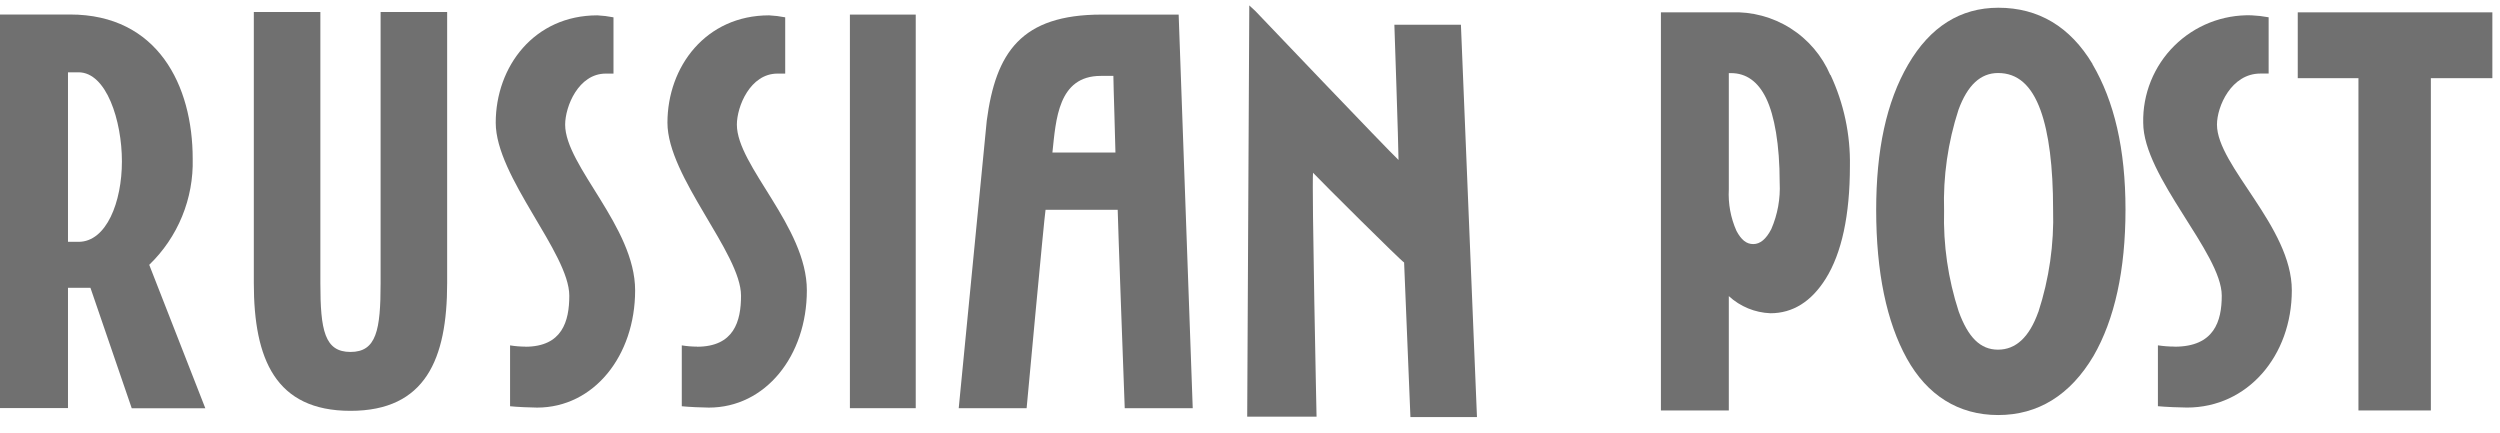
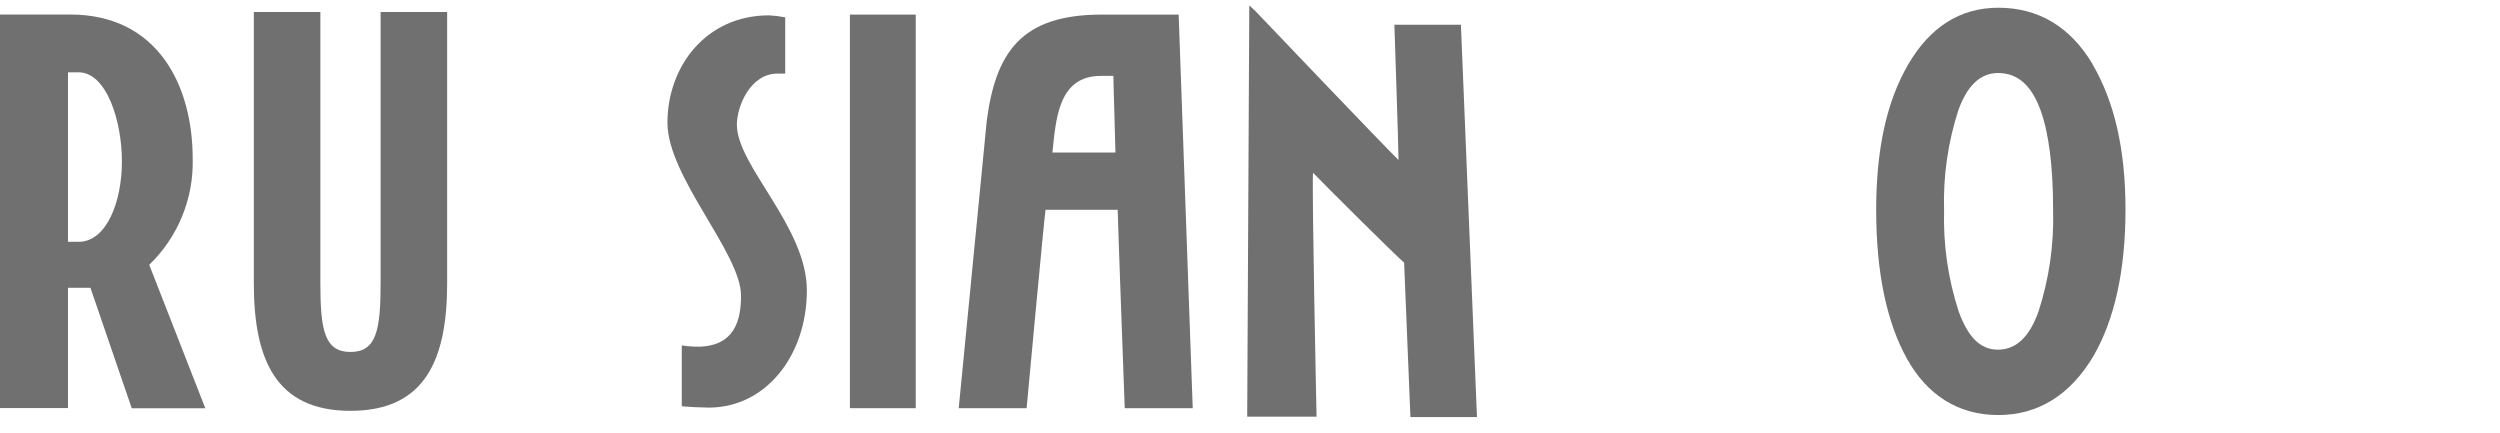
<svg xmlns="http://www.w3.org/2000/svg" width="231" height="40" viewBox="0 0 231 40" fill="none">
  <g clip-path="url(#clip0_3119_9614)">
-     <path d="M212.312 7.223H217.921V37.926H224.611V7.223H230.294V1.141H212.312V7.223Z" fill="#707070" />
    <path d="M193.355 5.922C191.281 2.465 188.356 0.715 184.648 0.715C181.132 0.715 178.341 2.481 176.317 5.956C174.292 9.43 173.359 13.888 173.359 19.403C173.359 25.127 174.317 29.743 176.192 33.126C178.066 36.509 180.949 38.35 184.632 38.35C188.315 38.35 191.297 36.509 193.439 32.892C195.397 29.502 196.396 24.944 196.396 19.362C196.396 13.779 195.363 9.363 193.339 5.922H193.355ZM188.339 28.827C187.506 31.168 186.257 32.309 184.615 32.309C182.974 32.309 181.849 31.16 180.982 28.777C180.003 25.772 179.547 22.621 179.633 19.462C179.536 16.3 179.987 13.146 180.966 10.138C181.799 7.864 183.007 6.747 184.623 6.747C186.423 6.747 187.706 7.872 188.548 10.188C189.314 12.305 189.706 15.387 189.706 19.353C189.801 22.563 189.342 25.765 188.348 28.818" fill="#707070" />
-     <path d="M169.116 6.923C168.353 5.144 167.069 3.639 165.432 2.607C163.796 1.574 161.884 1.063 159.951 1.14H153.469V37.926H159.742V27.361C160.797 28.329 162.161 28.89 163.592 28.944C165.65 28.944 167.366 27.869 168.691 25.761C170.174 23.395 170.932 19.887 170.932 15.338C170.984 12.433 170.372 9.555 169.141 6.923H169.116ZM163.667 21.17C163.184 22.103 162.634 22.553 162 22.553C161.367 22.553 160.892 22.162 160.451 21.337C159.915 20.133 159.672 18.82 159.742 17.504V6.756H159.942C161.342 6.756 162.442 7.523 163.2 9.097C163.958 10.672 164.442 13.338 164.442 16.871C164.519 18.345 164.254 19.816 163.667 21.17Z" fill="#707070" />
    <path d="M121.325 15.964C122.108 16.797 129.482 24.137 129.74 24.254C129.74 24.437 130.323 38.535 130.323 38.535H136.472L134.989 2.283H128.84C128.84 2.283 129.223 13.539 129.223 14.781C128.19 13.814 116.017 1.042 116.017 1.042L115.434 0.5L115.242 38.502H121.65C121.65 38.502 121.2 17.264 121.325 15.931" fill="#707070" />
    <path d="M84.614 1.348H78.531V37.716H84.614V1.348Z" fill="#707070" />
    <path d="M108.908 1.348H101.792C94.343 1.348 92.01 4.855 91.177 11.146L88.586 37.716H94.86C94.86 37.716 96.484 20.111 96.609 19.386H103.275C103.275 20.119 103.925 37.716 103.925 37.716H110.208L108.908 1.348ZM97.243 14.095C97.568 11.063 97.759 7.013 101.709 7.013H102.876C102.876 7.738 103.067 13.429 103.067 14.095H97.243Z" fill="#707070" />
-     <path d="M48.554 32.029C48.077 32.028 47.601 31.989 47.13 31.913V37.537C47.713 37.603 49.138 37.662 49.629 37.662C54.87 37.662 58.686 32.879 58.686 26.83C58.686 20.956 52.22 15.332 52.22 11.516C52.22 9.85 53.445 6.8 55.97 6.8H56.686V1.601C56.194 1.504 55.696 1.443 55.195 1.418C49.362 1.418 45.805 6.142 45.805 11.341C45.805 16.34 52.603 23.389 52.603 27.322C52.603 29.68 51.954 32.038 48.529 32.038" fill="#707070" />
    <path d="M64.421 32.029C63.944 32.028 63.468 31.989 62.997 31.913V37.537C63.58 37.603 65.005 37.662 65.496 37.662C70.737 37.662 74.553 32.879 74.553 26.83C74.553 20.956 68.087 15.332 68.087 11.516C68.087 9.85 69.312 6.8 71.837 6.8H72.553V1.601C72.061 1.504 71.563 1.443 71.062 1.418C65.23 1.418 61.672 6.142 61.672 11.341C61.672 16.34 68.471 23.389 68.471 27.322C68.471 29.68 67.829 32.038 64.396 32.038" fill="#707070" />
-     <path d="M200.916 32.025C200.405 32.024 199.896 31.985 199.391 31.909V37.533C200.016 37.599 201.532 37.658 202.082 37.658C207.681 37.658 211.764 32.875 211.764 26.826C211.764 20.952 204.848 15.328 204.848 11.512C204.848 9.846 206.165 6.796 208.856 6.796H209.622V1.597C209.097 1.5 208.565 1.439 208.031 1.414C206.714 1.377 205.404 1.607 204.178 2.091C202.953 2.576 201.84 3.304 200.905 4.232C199.969 5.16 199.233 6.269 198.739 7.49C198.246 8.711 198.005 10.02 198.033 11.337C198.033 16.337 205.29 23.385 205.29 27.318C205.29 29.676 204.598 32.034 200.941 32.034" fill="#707070" />
    <path d="M41.317 26.163V1.109H35.168V26.163C35.168 30.521 34.776 32.52 32.385 32.52C29.994 32.52 29.602 30.521 29.602 26.163V1.109H23.453V26.163C23.453 33.179 25.453 37.961 32.385 37.961C39.317 37.961 41.317 33.179 41.317 26.163Z" fill="#707070" />
    <path d="M6.282 26.594H8.357L12.173 37.725H18.972L13.789 24.469C15.101 23.204 16.136 21.679 16.827 19.992C17.519 18.305 17.852 16.493 17.805 14.671C17.805 7.889 14.572 1.34 6.474 1.34H0V37.708H6.282V26.594ZM6.282 6.681H7.257C9.84 6.681 11.265 11.163 11.265 14.912C11.265 18.662 9.84 22.345 7.257 22.345H6.282V6.681Z" fill="#707070" />
  </g>
  <defs>
    <clipPath id="clip0_3119_9614">
      <rect width="231" height="39" fill="white" transform="translate(0 0.5)" />
    </clipPath>
  </defs>
</svg>